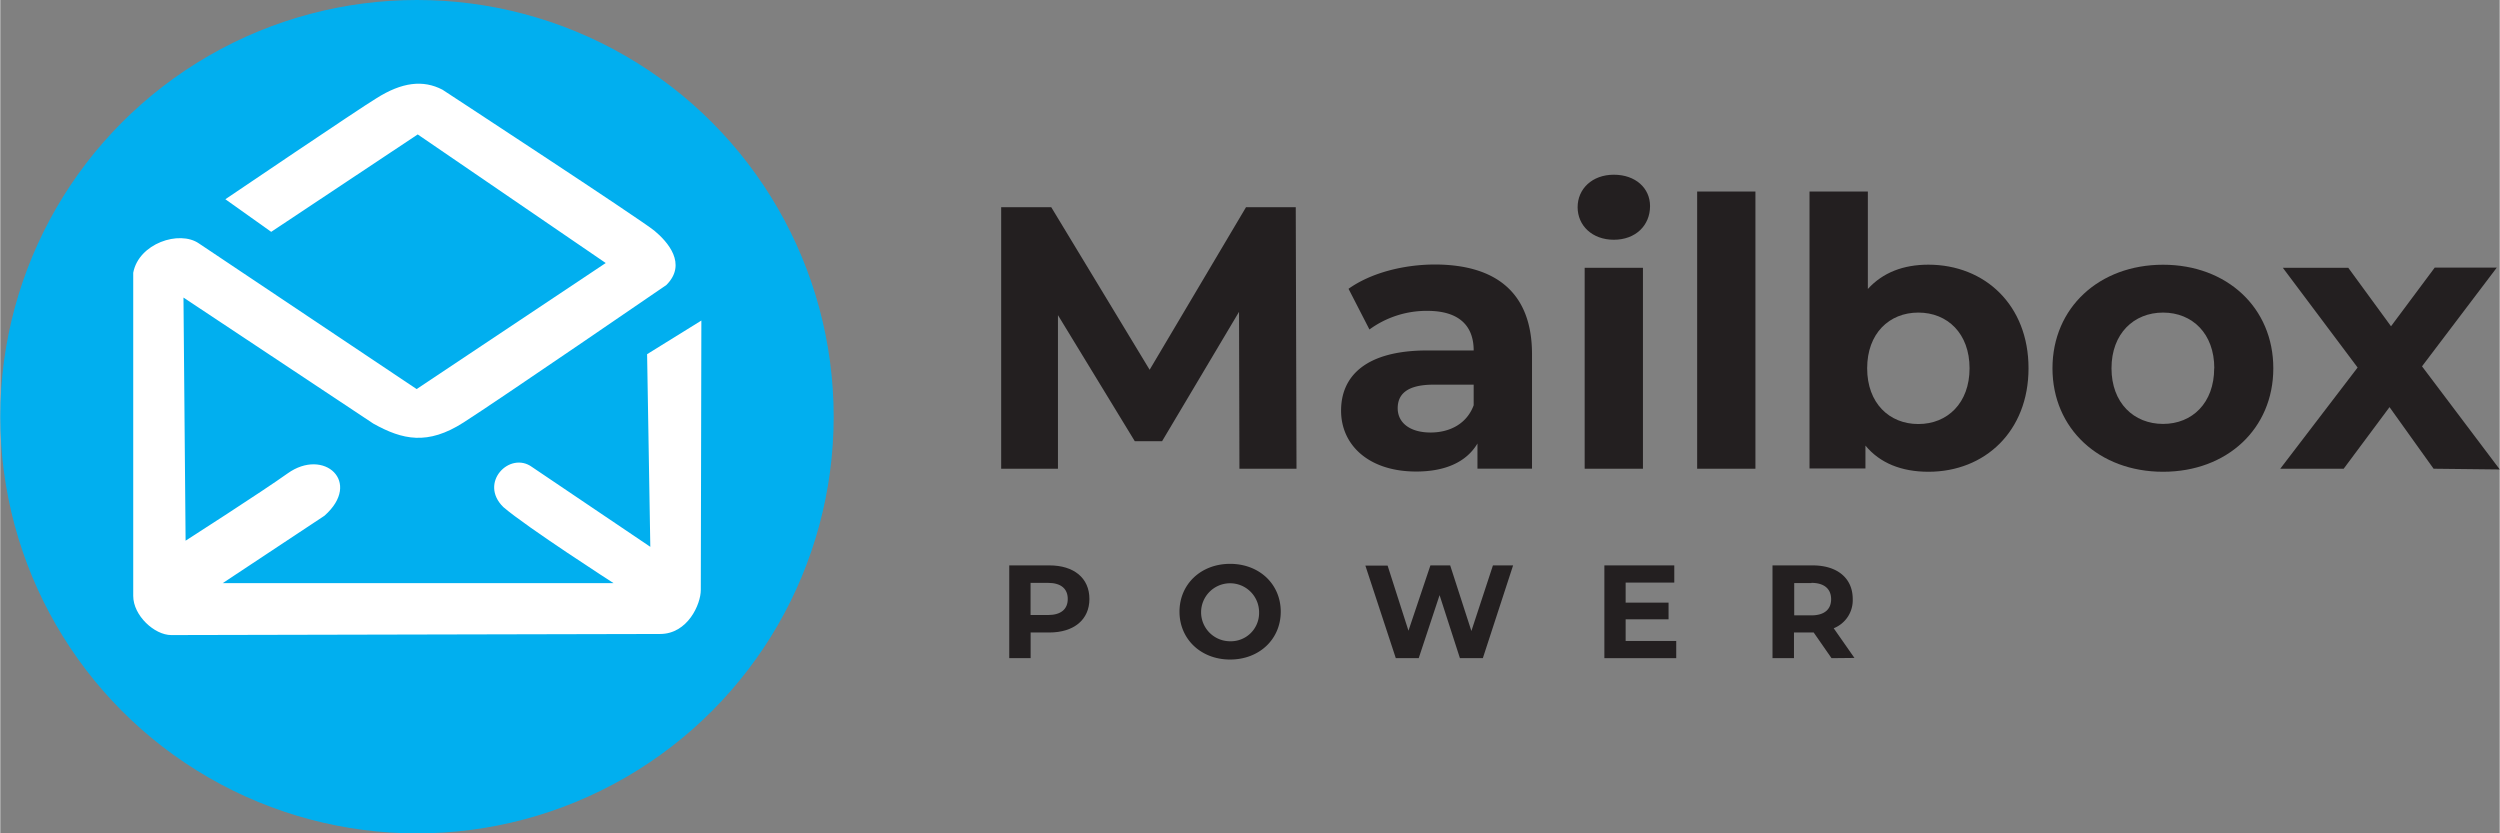
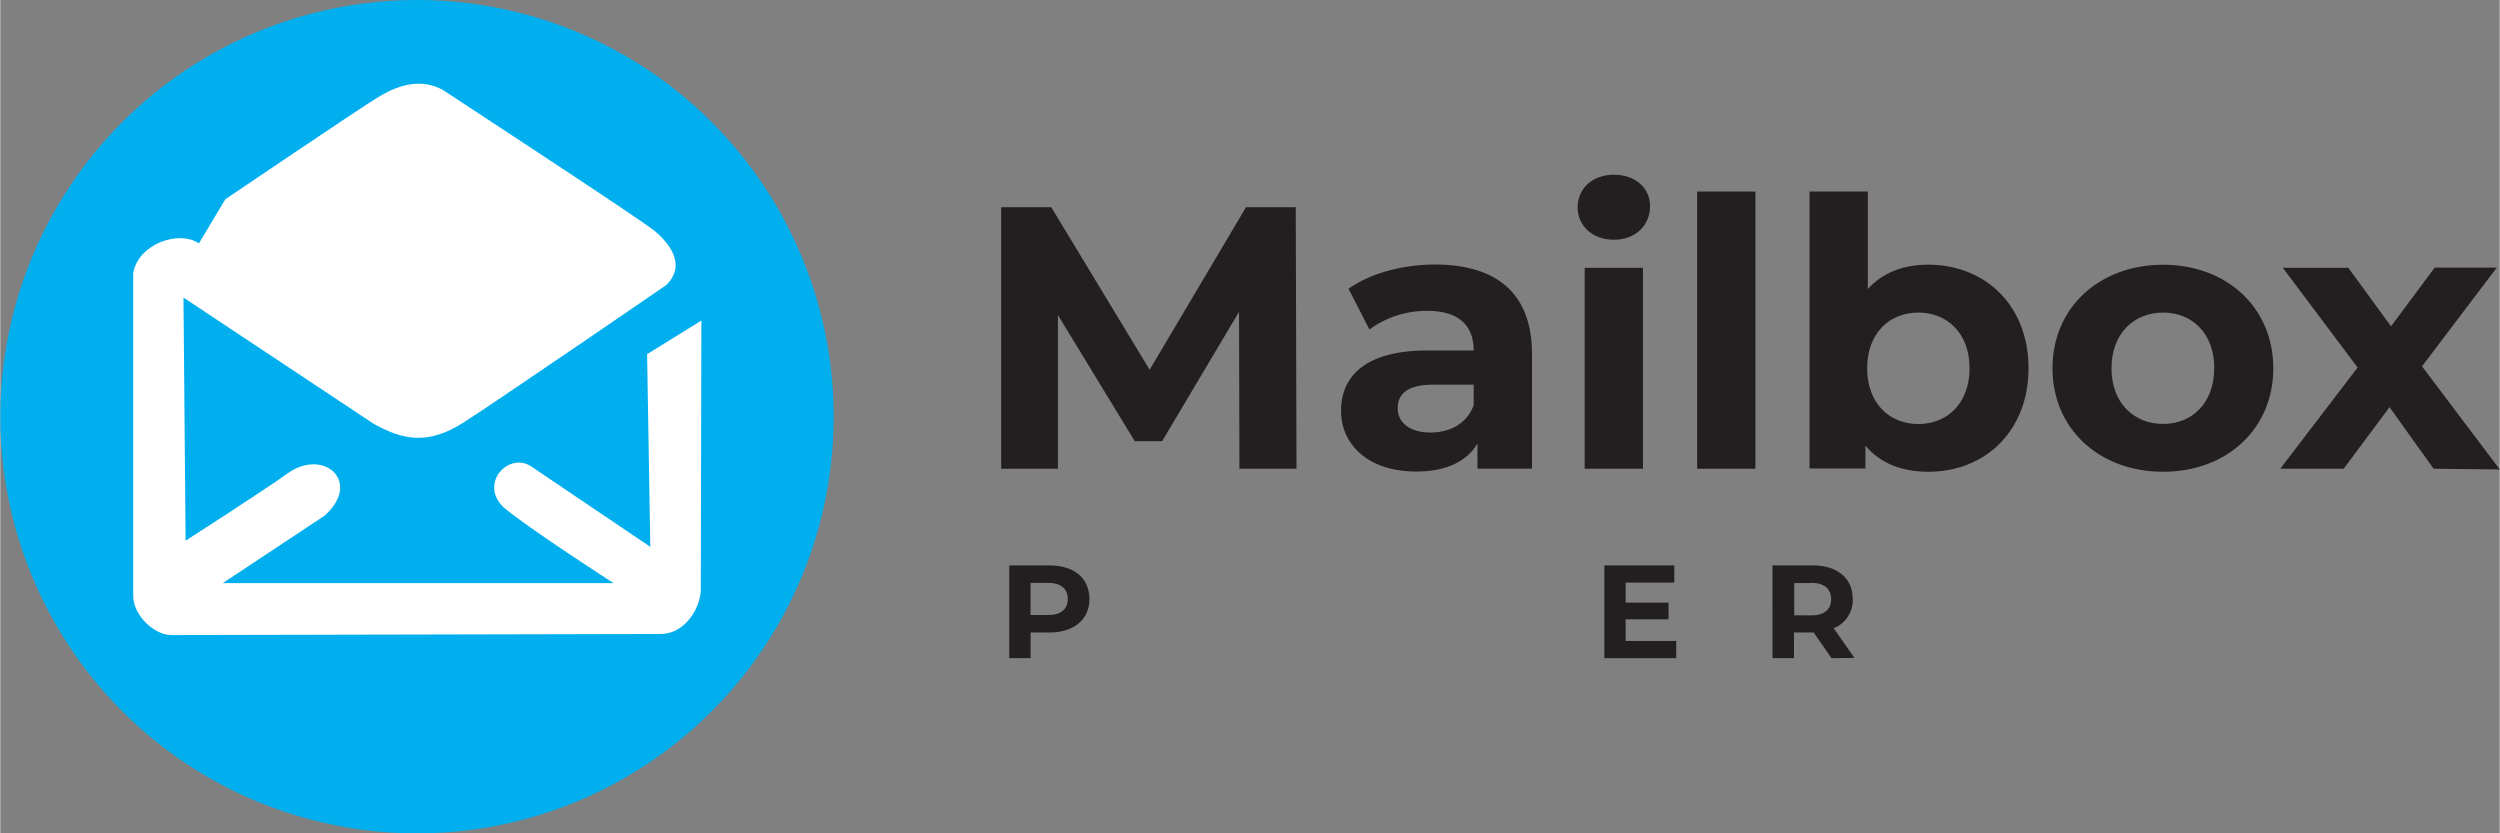
<svg xmlns="http://www.w3.org/2000/svg" id="Layer_1" data-name="Layer 1" width="6.06in" height="2.02in" viewBox="0 0 436.19 145.43">
  <rect x="0" y="0" width="436.19" height="145.43" fill="#808080" stroke="none" />
  <defs>
    <style>.cls-1{fill:#231f20;}.cls-2{fill:#01afef;}.cls-3{fill:#fff;}</style>
  </defs>
  <path class="cls-1" d="M216.67,81.8l-.07-27.38L203.17,77h-4.76L185,55V81.8h-9.91V36.16h8.74L201,64.53l16.82-28.37h8.68l.13,45.64Z" transform="translate(-0.42)" />
  <path class="cls-1" d="M267.73,61.79v20h-9.52V77.4c-1.9,3.19-5.54,4.89-10.7,4.89-8.22,0-13.1-4.57-13.1-10.63s4.36-10.5,15.06-10.5h8.08c0-4.36-2.61-6.91-8.08-6.91a16.91,16.91,0,0,0-10.11,3.25l-3.65-7.1c3.84-2.74,9.52-4.24,15.13-4.24C261.53,46.2,267.73,51.16,267.73,61.79Zm-10.18,8.93V67.13h-7c-4.77,0-6.26,1.77-6.26,4.12,0,2.53,2.14,4.23,5.74,4.23C253.44,75.48,256.38,73.91,257.55,70.72Z" transform="translate(-0.42)" />
  <path class="cls-1" d="M275.69,36.16c0-3.19,2.53-5.67,6.32-5.67s6.32,2.35,6.32,5.47c0,3.4-2.54,5.88-6.32,5.88S275.69,39.36,275.69,36.16Zm1.23,10.57h10.17V81.8H276.92Z" transform="translate(-0.42)" />
  <path class="cls-1" d="M296.55,33.43h10.17V81.8H296.55Z" transform="translate(-0.42)" />
  <path class="cls-1" d="M354.38,64.27c0,11-7.62,18.06-17.46,18.06-4.7,0-8.48-1.51-11-4.57v4h-9.76V33.43h10.18v17c2.61-2.87,6.19-4.24,10.57-4.24C346.76,46.2,354.38,53.24,354.38,64.27Zm-10.29,0c0-6.07-3.85-9.72-8.94-9.72s-8.93,3.65-8.93,9.72S330.06,74,335.15,74,344.09,70.33,344.09,64.27Z" transform="translate(-0.42)" />
  <path class="cls-1" d="M358.56,64.27c0-10.57,8.16-18.07,19.3-18.07s19.24,7.5,19.24,18.07S389,82.33,377.86,82.33,358.56,74.83,358.56,64.27Zm28.24,0c0-6.07-3.85-9.72-8.94-9.72s-9,3.65-9,9.72,3.92,9.71,9,9.71,8.92-3.65,8.92-9.71Z" transform="translate(-0.42)" />
  <path class="cls-1" d="M425.07,81.8l-7.69-10.75-8,10.75H398.31l13.5-17.66L398.76,46.73h11.42l7.46,10.21,7.63-10.24H436.1L423.05,63.93l13.57,18Z" transform="translate(-0.42)" />
  <path class="cls-1" d="M190.49,104.53c0,3.61-2.7,5.85-7,5.85h-3.26v4.48H176.5V98.67h7C187.79,98.67,190.49,100.88,190.49,104.53Zm-3.78,0c0-1.77-1.16-2.81-3.44-2.81h-3.05v5.61h3.05C185.55,107.33,186.71,106.29,186.71,104.53Z" transform="translate(-0.42)" />
-   <path class="cls-1" d="M206.21,106.75c0-4.8,3.74-8.35,8.83-8.35s8.84,3.53,8.84,8.35-3.76,8.35-8.84,8.35S206.21,111.54,206.21,106.75Zm13.89,0a5.06,5.06,0,1,0-5.06,5.16,4.93,4.93,0,0,0,5.06-4.8Z" transform="translate(-0.42)" />
-   <path class="cls-1" d="M264.43,98.67l-5.28,16.19h-4l-3.55-11-3.64,11h-4l-5.31-16.15h3.88l3.64,11.36L250,98.67h3.45l3.7,11.45,3.76-11.45Z" transform="translate(-0.42)" />
  <path class="cls-1" d="M292.9,111.86v3H280.36V98.67h12.2v3h-8.49v3.5h7.49v2.91h-7.49v3.78Z" transform="translate(-0.42)" />
  <path class="cls-1" d="M320,114.86l-3.12-4.49h-3.43v4.49h-3.75V98.67h7c4.32,0,7,2.24,7,5.86a5.26,5.26,0,0,1-3.32,5.11l3.62,5.18Zm-3.51-13.1h-3v5.63h3c2.28,0,3.44-1.06,3.44-2.82s-1.16-2.85-3.44-2.85Z" transform="translate(-0.42)" />
  <circle class="cls-2" cx="72.72" cy="72.72" r="72.72" />
-   <path class="cls-3" d="M122.77,55.94l-9.47,5.87.56,33.62L93.22,81.5c-3.88-2.84-9.37,2.75-5,7,4.07,3.51,19.23,13.27,19.23,13.27H39.23L57,90c6.63-5.87-.1-11.92-6.44-7.38-4.4,3.15-17.8,11.74-17.8,11.74l-.37-42.43,33.14,22c5.11,2.85,9.47,3.8,15.72-.19s35.41-24,35.41-24c3.7-3.7.19-7.58-2.08-9.47s-37-24.62-37-24.62c-3.36-1.75-7.06-1.33-11.55,1.52-2.84,1.7-26.33,17.6-26.33,17.6l8,5.69,25.57-17,32.81,22.44-33,22L35.08,42.48c-3.41-2.36-10.51,0-11.46,5.12V104c0,3.42,3.7,6.83,6.64,6.83l85.3-.19c4.84,0,7.11-5.21,7.11-7.67S122.77,55.94,122.77,55.94Z" transform="translate(-0.42)" />
+   <path class="cls-3" d="M122.77,55.94l-9.47,5.87.56,33.62L93.22,81.5c-3.88-2.84-9.37,2.75-5,7,4.07,3.51,19.23,13.27,19.23,13.27H39.23L57,90c6.63-5.87-.1-11.92-6.44-7.38-4.4,3.15-17.8,11.74-17.8,11.74l-.37-42.43,33.14,22c5.11,2.85,9.47,3.8,15.72-.19s35.41-24,35.41-24c3.7-3.7.19-7.58-2.08-9.47s-37-24.62-37-24.62c-3.36-1.75-7.06-1.33-11.55,1.52-2.84,1.7-26.33,17.6-26.33,17.6L35.08,42.48c-3.41-2.36-10.51,0-11.46,5.12V104c0,3.42,3.7,6.83,6.64,6.83l85.3-.19c4.84,0,7.11-5.21,7.11-7.67S122.77,55.94,122.77,55.94Z" transform="translate(-0.42)" />
</svg>